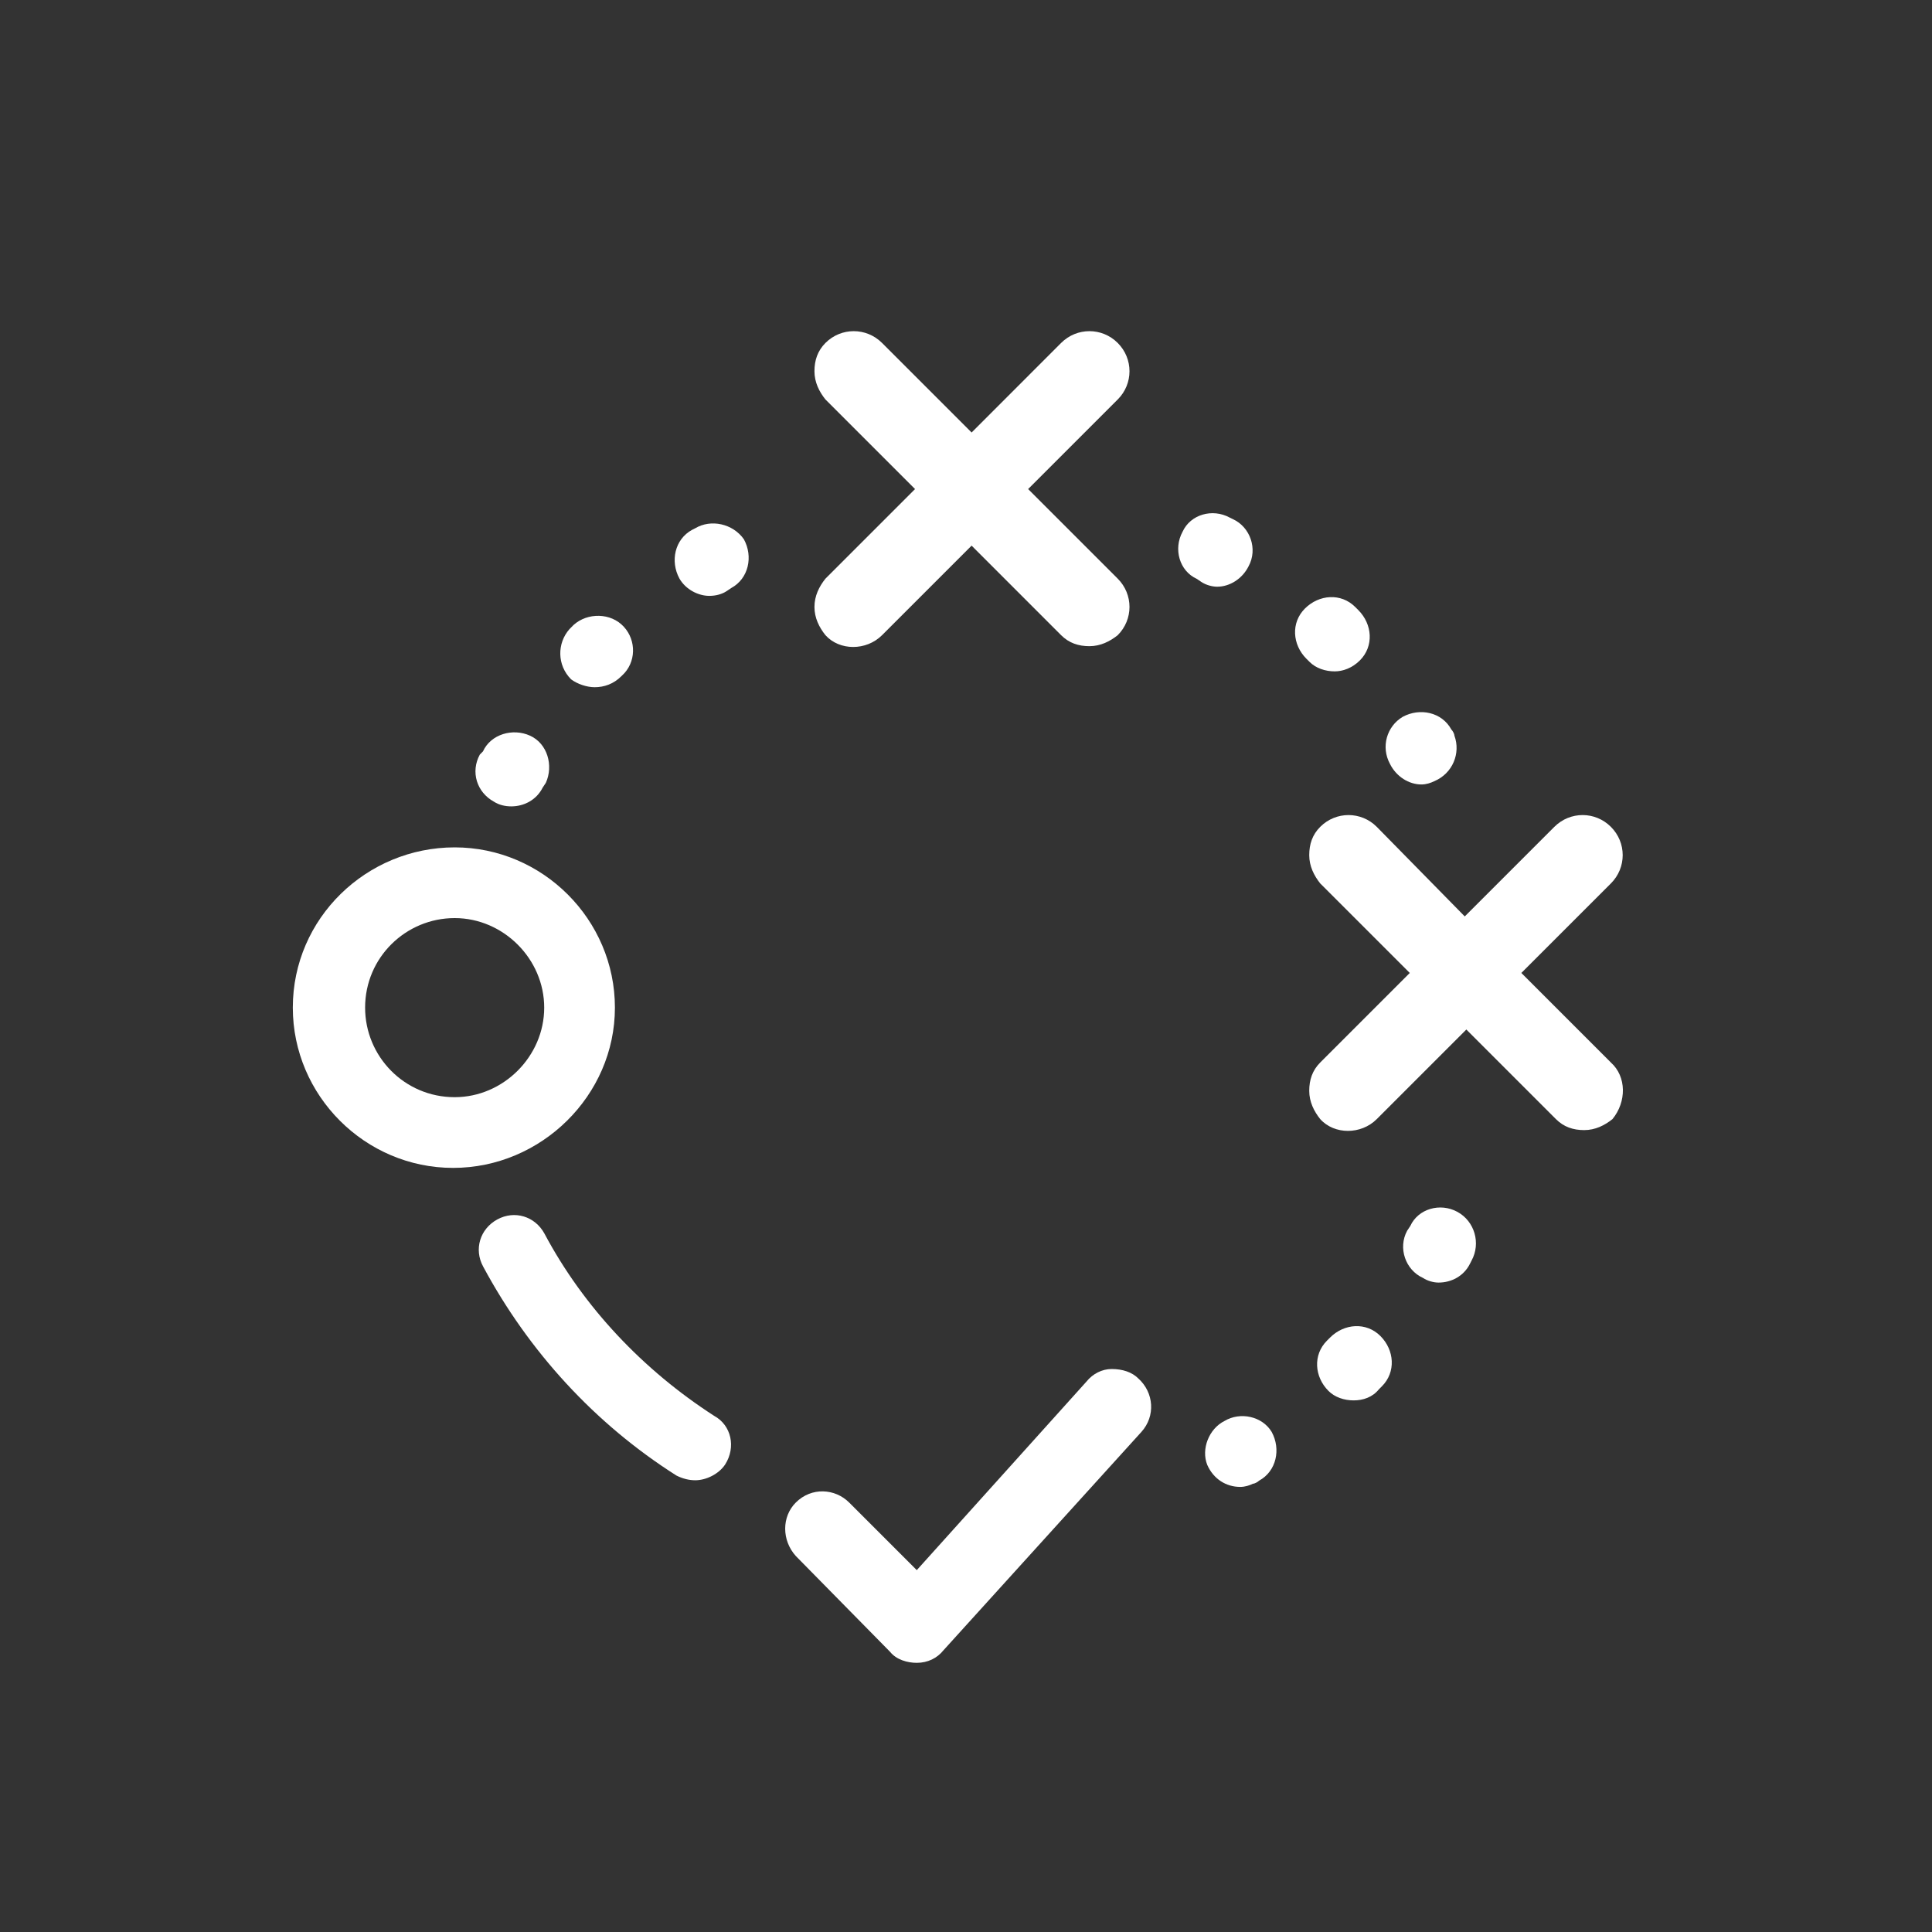
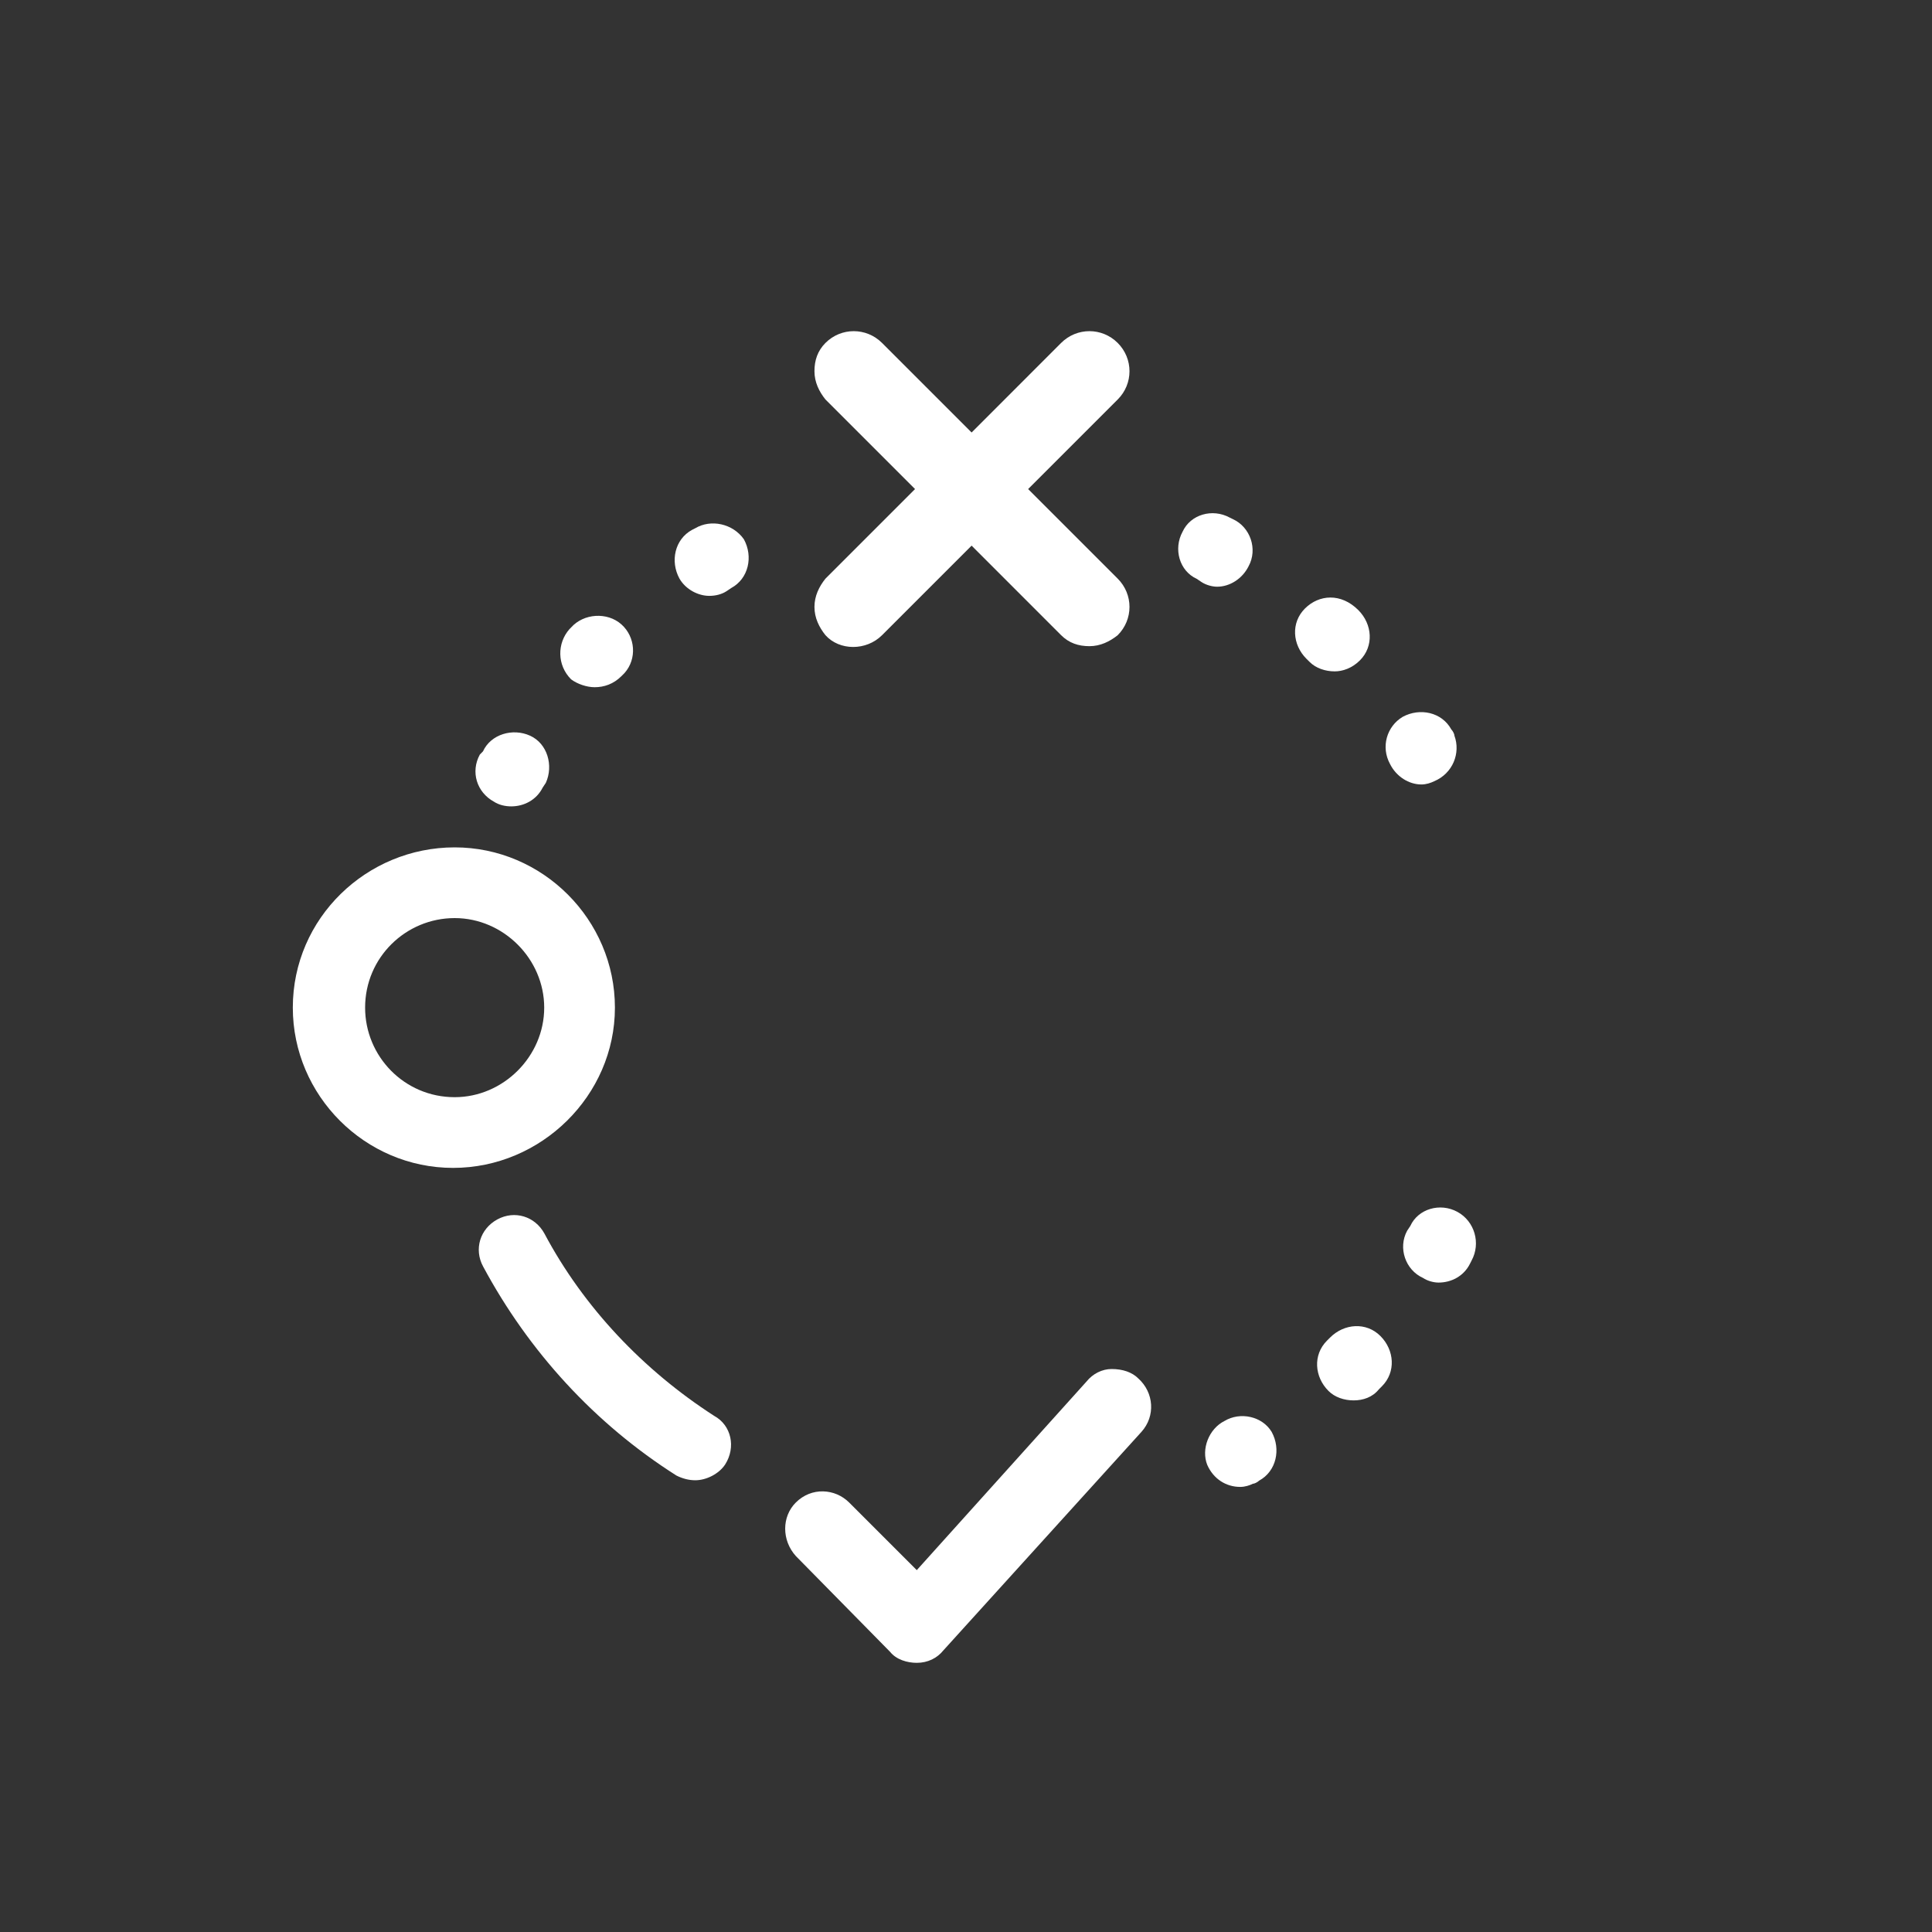
<svg xmlns="http://www.w3.org/2000/svg" width="50" height="50" viewBox="0 0 50 50" fill="none">
  <rect x="0" y="0" width="50" height="50" fill="#333333" stroke="none" />
  <path d="M21.078 15.707C21.078 15.992 21.2 16.235 21.363 16.439C21.729 16.845 22.42 16.845 22.827 16.439L25.145 14.121L27.462 16.439C27.666 16.642 27.91 16.723 28.194 16.723C28.479 16.723 28.723 16.601 28.926 16.439C29.333 16.032 29.333 15.382 28.926 14.975L26.608 12.657L28.926 10.339C29.333 9.933 29.333 9.282 28.926 8.875C28.52 8.469 27.869 8.469 27.462 8.875L25.145 11.193L22.827 8.875C22.42 8.469 21.769 8.469 21.363 8.875C21.16 9.079 21.078 9.323 21.078 9.607C21.078 9.892 21.2 10.136 21.363 10.339L23.681 12.657L21.363 14.975C21.2 15.178 21.078 15.422 21.078 15.707Z" fill="white" />
-   <path d="M41.69 27.498L39.372 25.18L41.69 22.863C42.097 22.456 42.097 21.805 41.69 21.399C41.284 20.992 40.633 20.992 40.226 21.399L37.908 23.717L35.631 21.399C35.225 20.992 34.574 20.992 34.167 21.399C33.964 21.602 33.883 21.846 33.883 22.131C33.883 22.415 34.005 22.659 34.167 22.863L36.485 25.18L34.167 27.498C33.964 27.702 33.883 27.946 33.883 28.23C33.883 28.515 34.005 28.759 34.167 28.962C34.533 29.369 35.225 29.369 35.631 28.962L37.949 26.644L40.267 28.962C40.47 29.166 40.714 29.247 40.999 29.247C41.284 29.247 41.528 29.125 41.731 28.962C42.097 28.515 42.097 27.864 41.69 27.498Z" fill="white" />
  <path d="M28.768 35.43C28.524 35.43 28.28 35.552 28.118 35.755L23.726 40.635L21.977 38.886C21.611 38.52 21.001 38.48 20.595 38.886C20.229 39.252 20.229 39.862 20.595 40.269L23.035 42.749C23.197 42.953 23.482 43.034 23.726 43.034C24.011 43.034 24.255 42.912 24.417 42.709L29.541 37.056C29.907 36.65 29.866 36.04 29.459 35.674C29.297 35.511 29.053 35.43 28.768 35.43Z" fill="white" />
  <path d="M18.482 36.642C16.652 35.462 15.106 33.836 14.09 31.925C13.846 31.477 13.317 31.315 12.87 31.559C12.423 31.803 12.26 32.331 12.504 32.779C13.683 34.974 15.391 36.845 17.506 38.187C17.668 38.268 17.831 38.309 17.994 38.309C18.278 38.309 18.604 38.146 18.766 37.902C19.051 37.455 18.929 36.886 18.482 36.642Z" fill="white" />
-   <path d="M35.194 17.091C35.56 16.725 35.519 16.155 35.153 15.789L35.072 15.708C34.706 15.342 34.137 15.383 33.771 15.749C33.405 16.115 33.445 16.684 33.811 17.05L33.893 17.131C34.055 17.294 34.299 17.375 34.543 17.375C34.747 17.375 34.99 17.294 35.194 17.091Z" fill="white" />
+   <path d="M35.194 17.091C35.56 16.725 35.519 16.155 35.153 15.789C34.706 15.342 34.137 15.383 33.771 15.749C33.405 16.115 33.445 16.684 33.811 17.05L33.893 17.131C34.055 17.294 34.299 17.375 34.543 17.375C34.747 17.375 34.99 17.294 35.194 17.091Z" fill="white" />
  <path d="M36.787 20.302C36.909 20.302 37.031 20.261 37.113 20.22C37.601 20.017 37.804 19.488 37.641 19.041C37.641 19 37.601 18.919 37.56 18.878C37.316 18.431 36.747 18.309 36.299 18.553C35.893 18.797 35.73 19.326 35.974 19.773C36.137 20.099 36.462 20.302 36.787 20.302Z" fill="white" />
  <path d="M32.313 14.655C32.557 14.208 32.354 13.639 31.907 13.435L31.825 13.395C31.378 13.151 30.809 13.313 30.605 13.761C30.361 14.208 30.524 14.777 30.971 14.98L31.093 15.062C31.215 15.143 31.378 15.184 31.5 15.184C31.825 15.184 32.151 14.98 32.313 14.655Z" fill="white" />
  <path d="M34.422 34.616L34.341 34.697C33.975 35.063 34.016 35.633 34.382 35.998C34.544 36.161 34.788 36.242 35.032 36.242C35.276 36.242 35.52 36.161 35.683 35.958L35.764 35.877C36.13 35.511 36.09 34.941 35.724 34.575C35.358 34.209 34.788 34.25 34.422 34.616Z" fill="white" />
  <path d="M37.718 31.363C37.271 31.119 36.702 31.282 36.498 31.729L36.417 31.851C36.173 32.299 36.376 32.868 36.824 33.071C36.946 33.153 37.108 33.193 37.23 33.193C37.556 33.193 37.881 33.031 38.043 32.705L38.084 32.624C38.328 32.177 38.165 31.607 37.718 31.363Z" fill="white" />
  <path d="M31.691 36.774C31.284 36.977 31.081 37.506 31.244 37.912C31.406 38.278 31.732 38.481 32.098 38.481C32.22 38.481 32.342 38.441 32.423 38.4C32.464 38.4 32.545 38.359 32.586 38.319C33.033 38.075 33.155 37.506 32.911 37.058C32.667 36.652 32.098 36.53 31.691 36.774Z" fill="white" />
  <path d="M17.991 13.672L17.91 13.713C17.462 13.957 17.34 14.526 17.584 14.973C17.747 15.258 18.072 15.421 18.357 15.421C18.52 15.421 18.682 15.38 18.804 15.299L18.926 15.217C19.374 14.973 19.496 14.404 19.252 13.957C18.967 13.55 18.398 13.428 17.991 13.672Z" fill="white" />
  <path d="M15.39 17.785C15.634 17.785 15.878 17.703 16.081 17.5L16.162 17.419C16.488 17.053 16.447 16.483 16.081 16.158C15.715 15.833 15.105 15.873 14.78 16.239L14.739 16.28C14.414 16.646 14.414 17.215 14.78 17.581C14.942 17.703 15.186 17.785 15.39 17.785Z" fill="white" />
  <path d="M12.784 20.748C12.906 20.829 13.069 20.869 13.231 20.869C13.557 20.869 13.882 20.707 14.045 20.382L14.126 20.26C14.329 19.812 14.167 19.243 13.719 19.04C13.272 18.836 12.703 18.999 12.499 19.446L12.418 19.528C12.174 19.975 12.337 20.504 12.784 20.748Z" fill="white" />
  <path d="M15.914 26.077C15.914 23.8 14.044 21.93 11.767 21.93C9.489 21.93 7.578 23.76 7.578 26.077C7.578 28.355 9.449 30.225 11.726 30.225C14.003 30.225 15.914 28.355 15.914 26.077ZM11.767 28.395C10.465 28.395 9.449 27.338 9.449 26.077C9.449 24.776 10.506 23.76 11.767 23.76C13.027 23.76 14.084 24.817 14.084 26.077C14.084 27.338 13.027 28.395 11.767 28.395Z" fill="white" />
</svg>